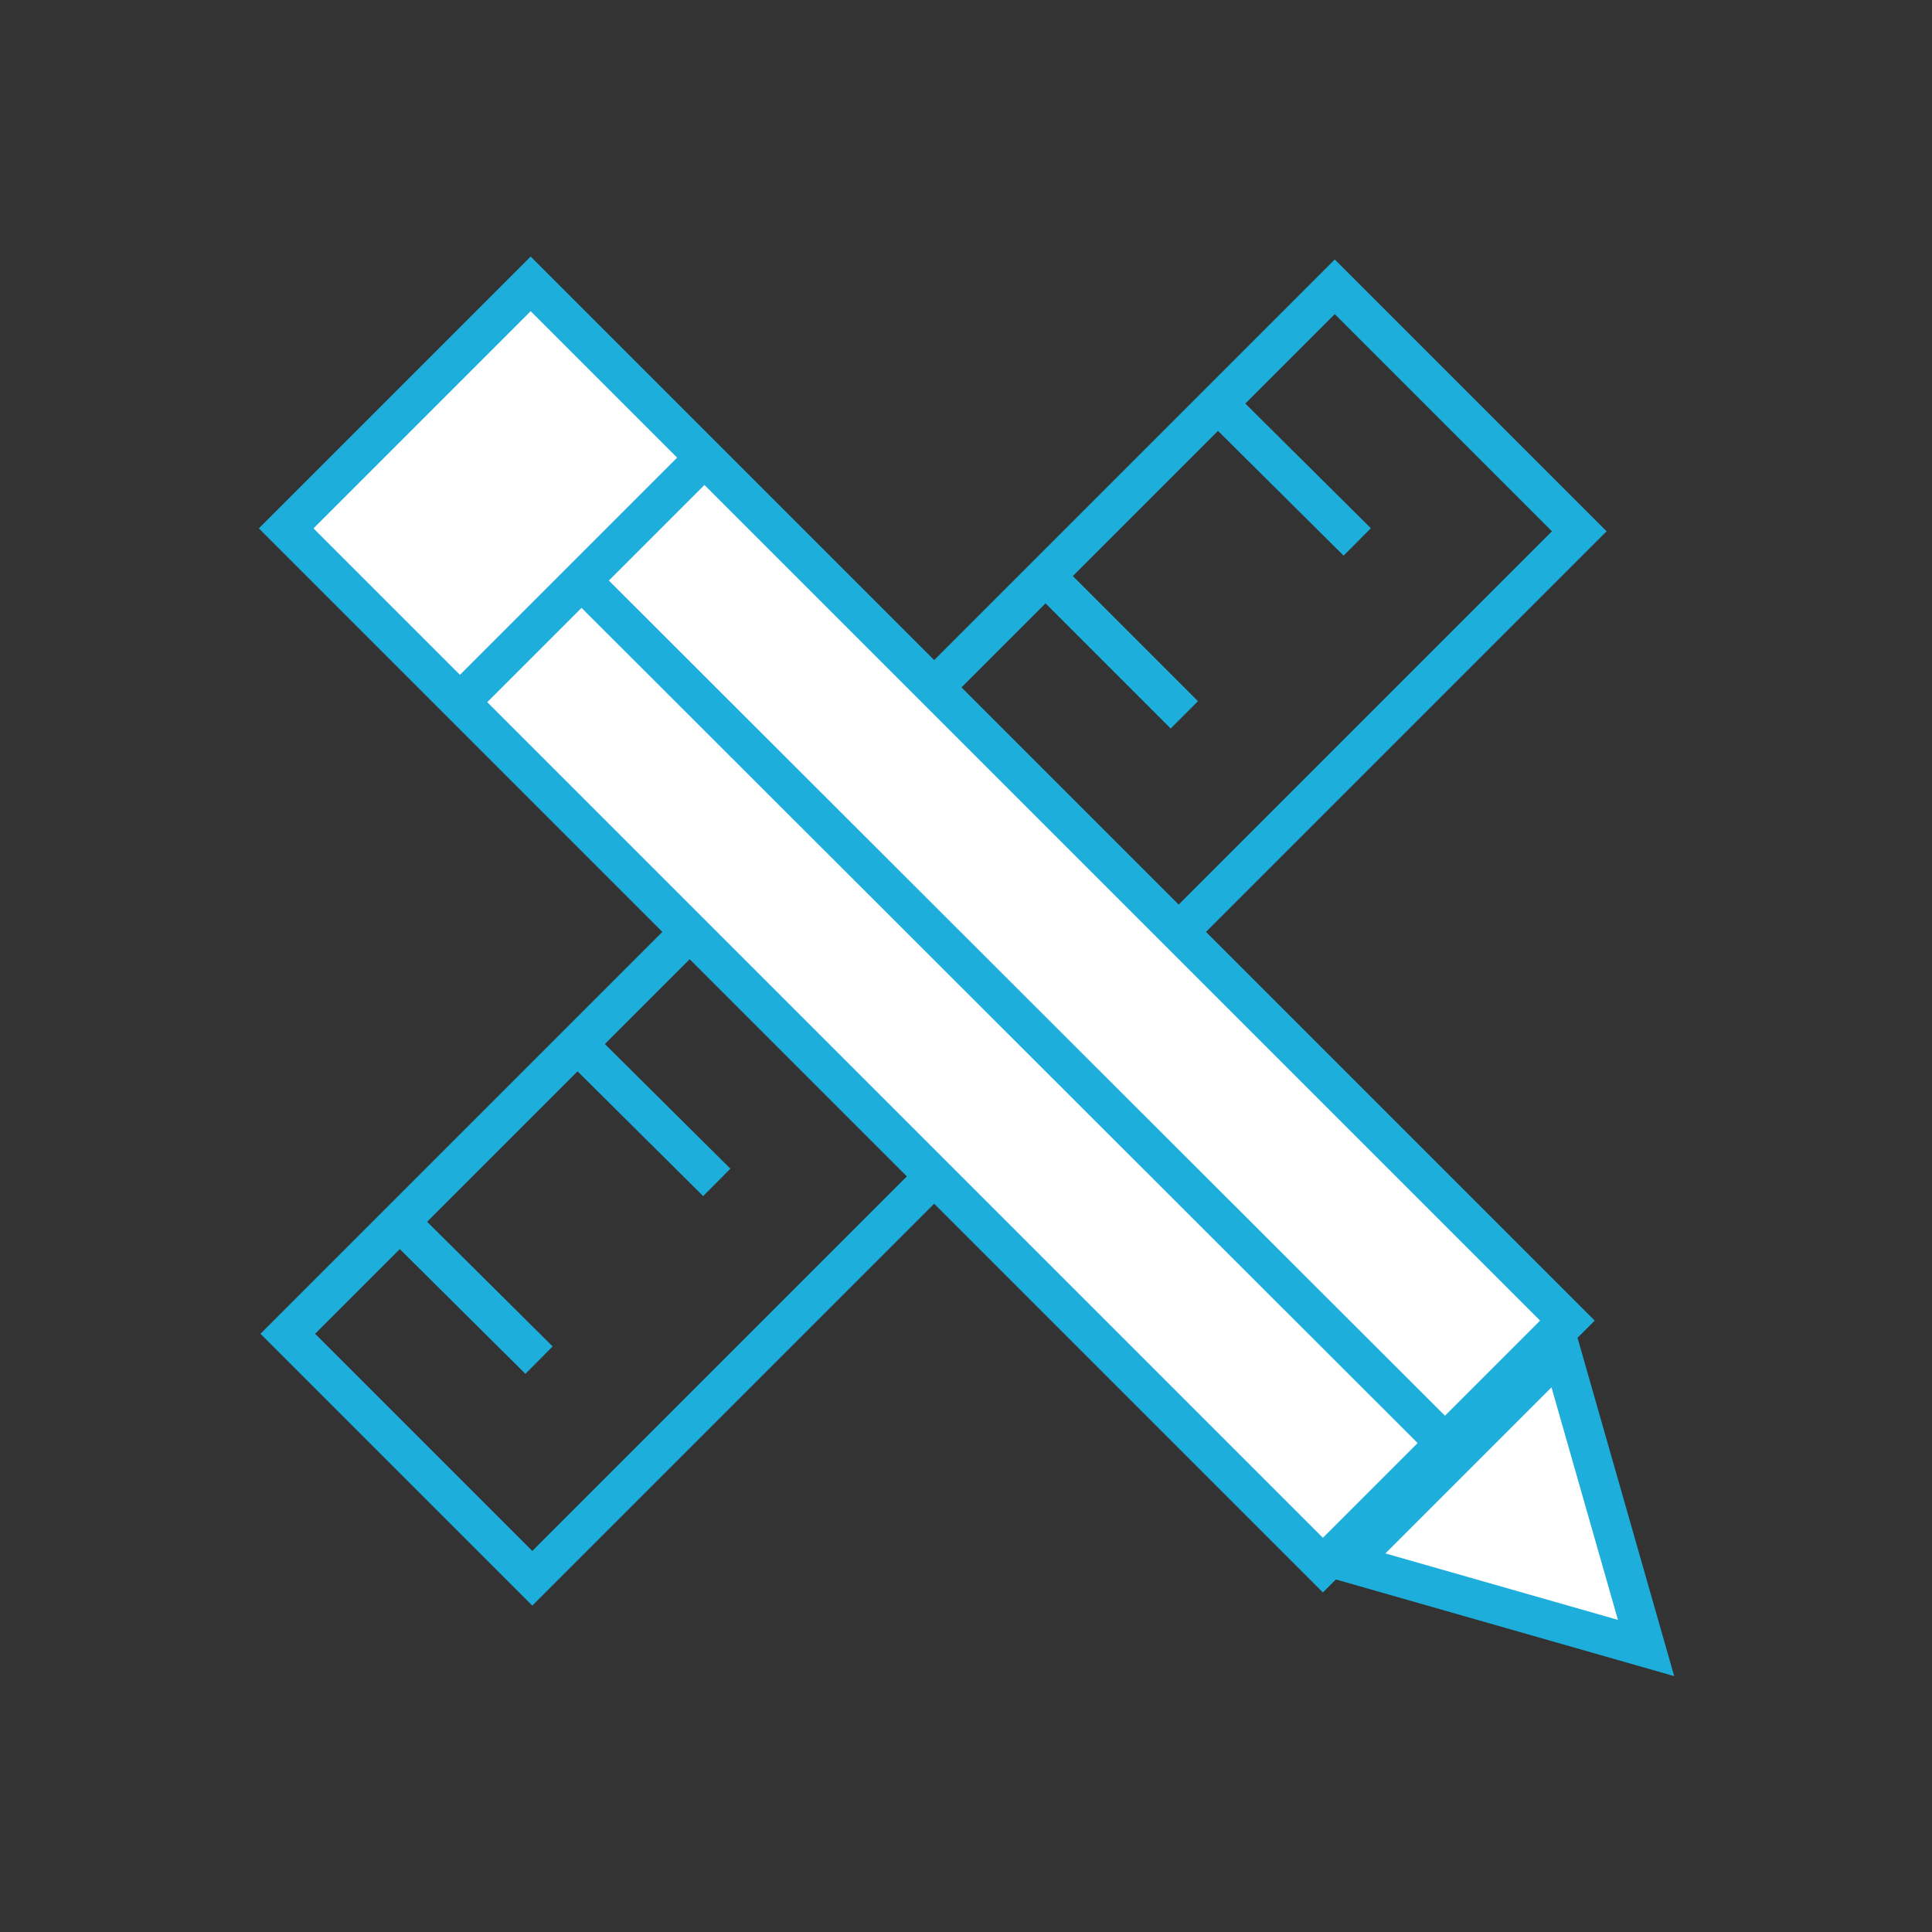
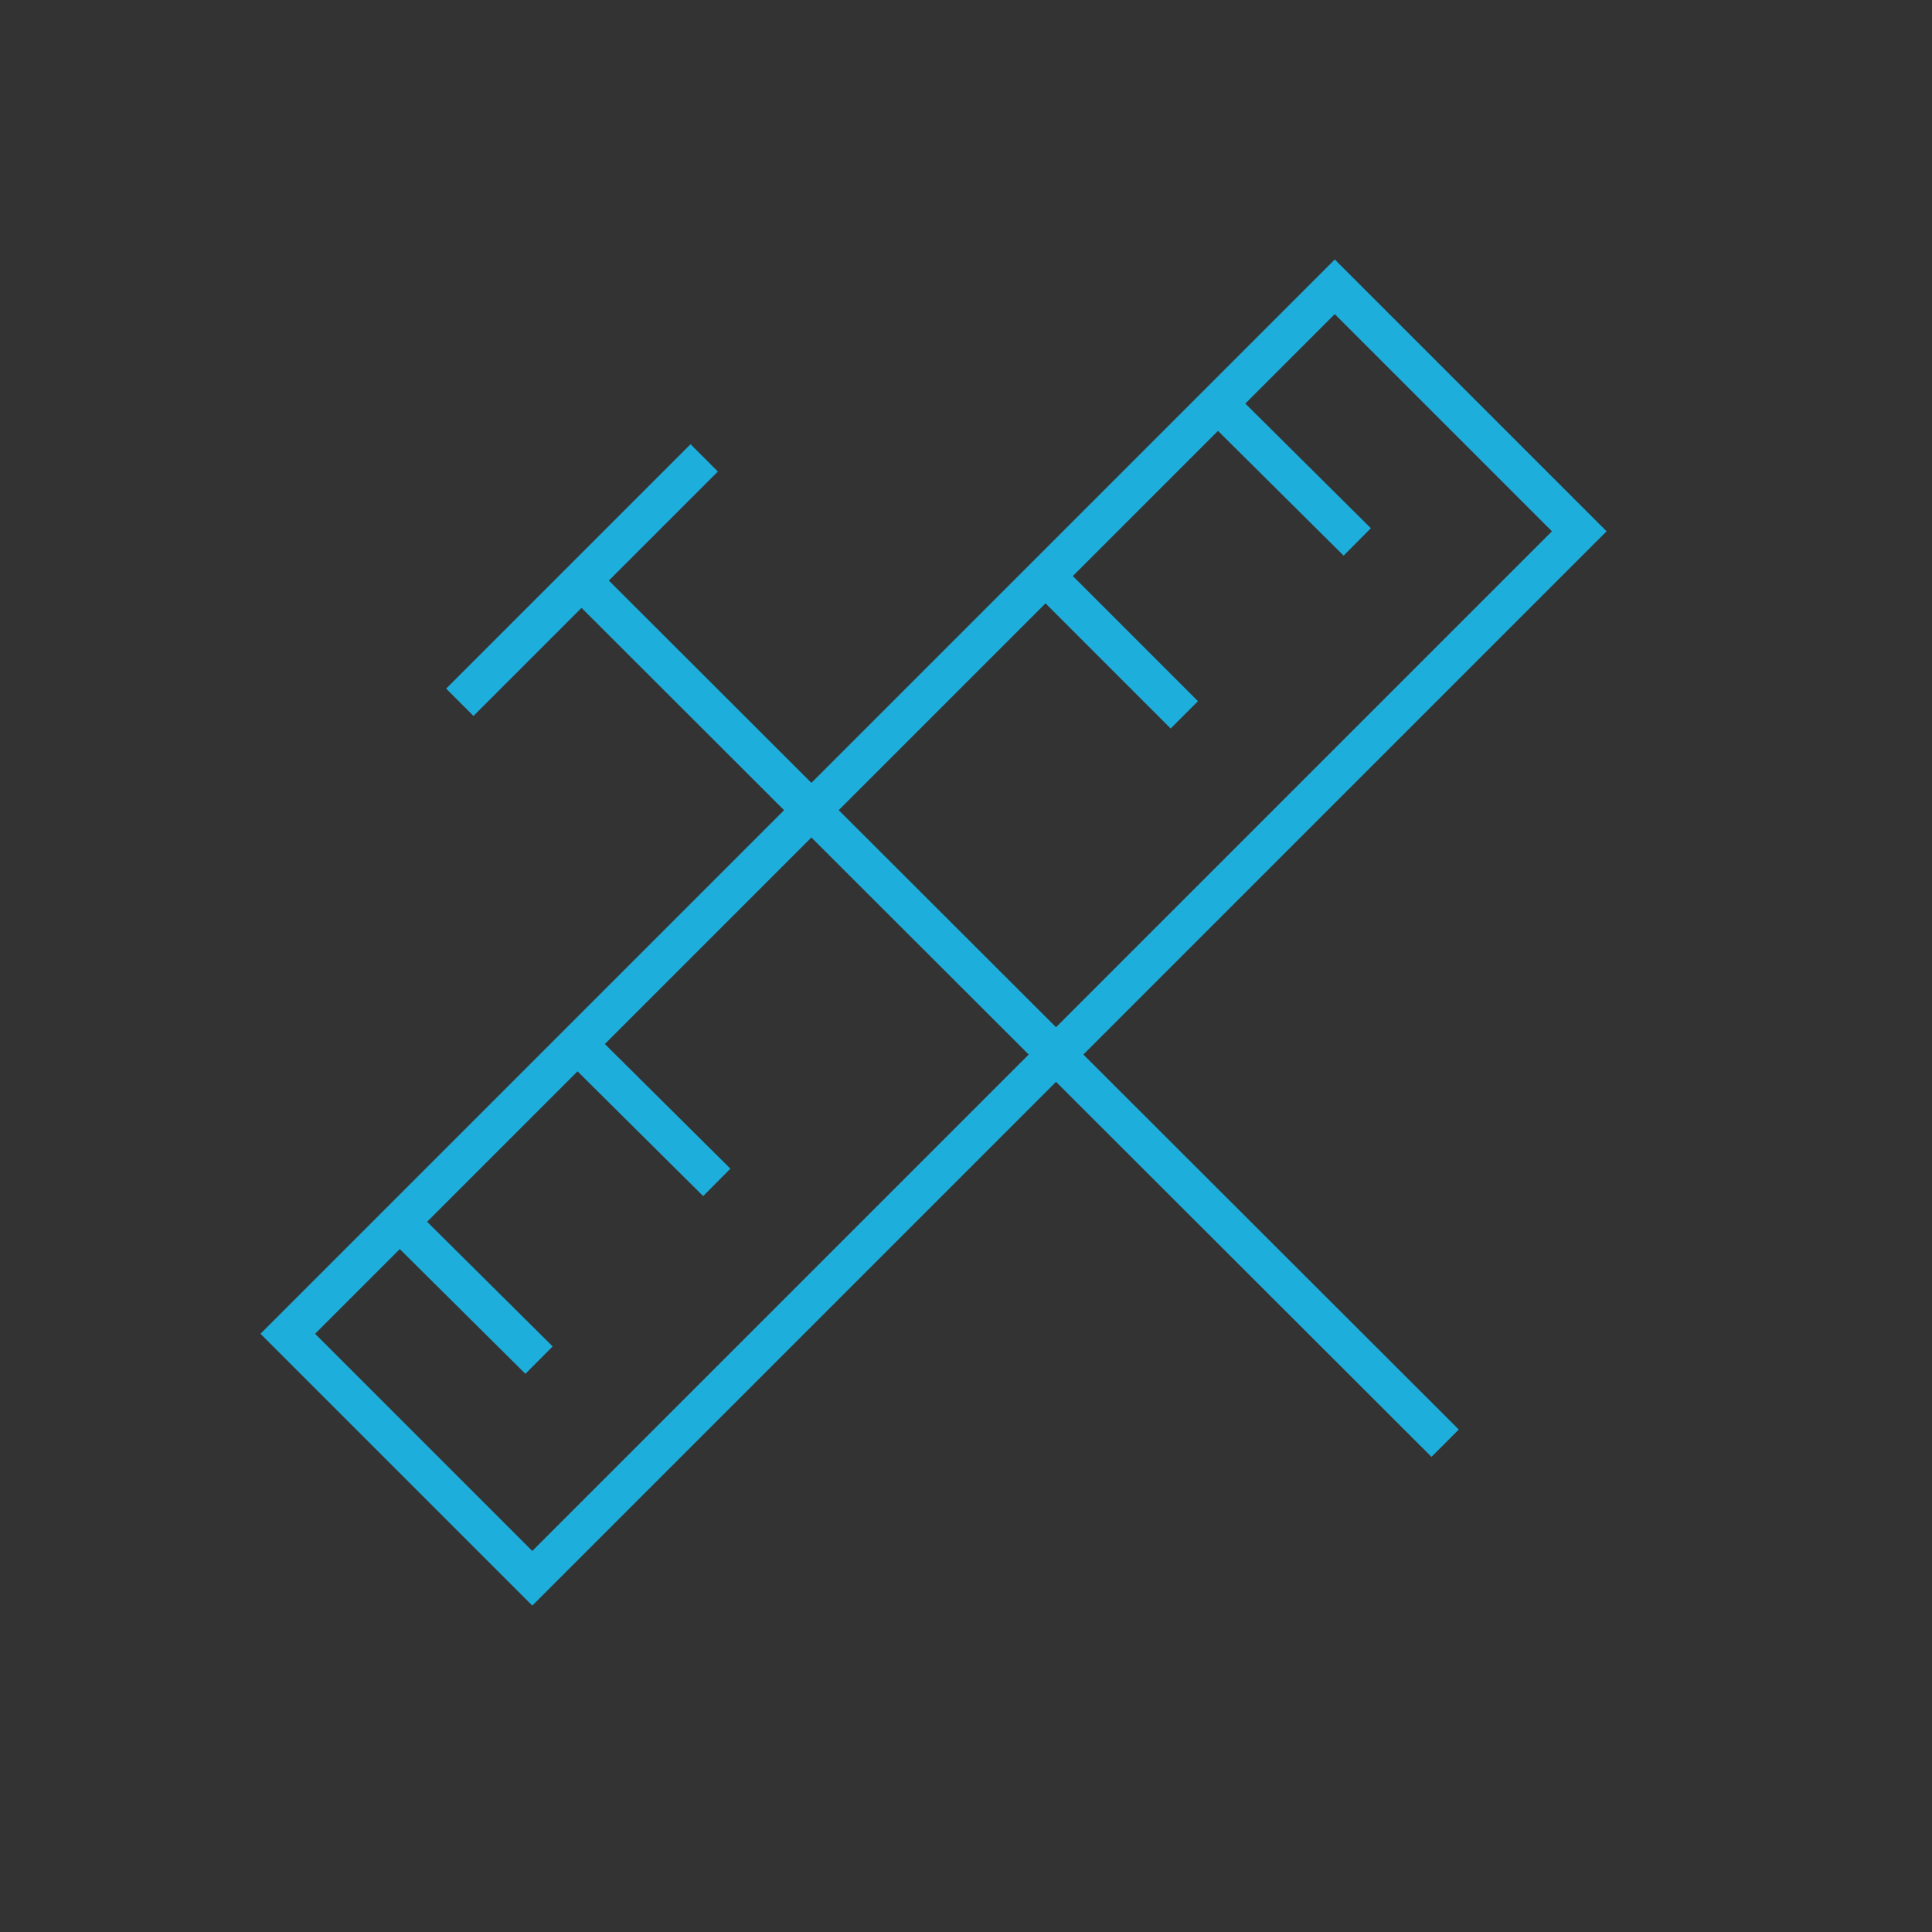
<svg xmlns="http://www.w3.org/2000/svg" version="1.1" id="Layer_1" x="0px" y="0px" viewBox="0 0 200 200" style="enable-background:new 0 0 200 200;" xml:space="preserve">
  <rect x="0" y="0" width="200" height="200" fill="#333333" stroke="none" />
  <style type="text/css">
	.st0{fill:none;stroke:#1EAEDB;stroke-width:4;stroke-miterlimit:10;}
	.st1{fill:#FFFFFF;stroke:#1EAEDB;stroke-width:4;stroke-miterlimit:10;}
</style>
  <g>
    <rect x="20" y="78.6" transform="matrix(0.707 -0.707 0.707 0.707 -39.918 96.643)" class="st0" width="153.3" height="35.8" />
    <line class="st0" x1="41.4" y1="126.5" x2="55.8" y2="140.8" />
    <line class="st0" x1="59.8" y1="108.1" x2="74.2" y2="122.4" />
    <line class="st0" x1="108.3" y1="59.7" x2="122.6" y2="74" />
    <line class="st0" x1="126.1" y1="41.8" x2="140.5" y2="56.1" />
-     <rect x="20.1" y="77.9" transform="matrix(-0.707 -0.707 0.707 -0.707 96.082 231.304)" class="st1" width="151.8" height="35.8" />
    <line class="st0" x1="47.6" y1="72.7" x2="72.9" y2="47.4" />
    <line class="st0" x1="60.2" y1="60.1" x2="149.6" y2="149.4" />
-     <polygon class="st1" points="170.4,170.6 161.6,139.8 139.6,161.8  " />
  </g>
</svg>